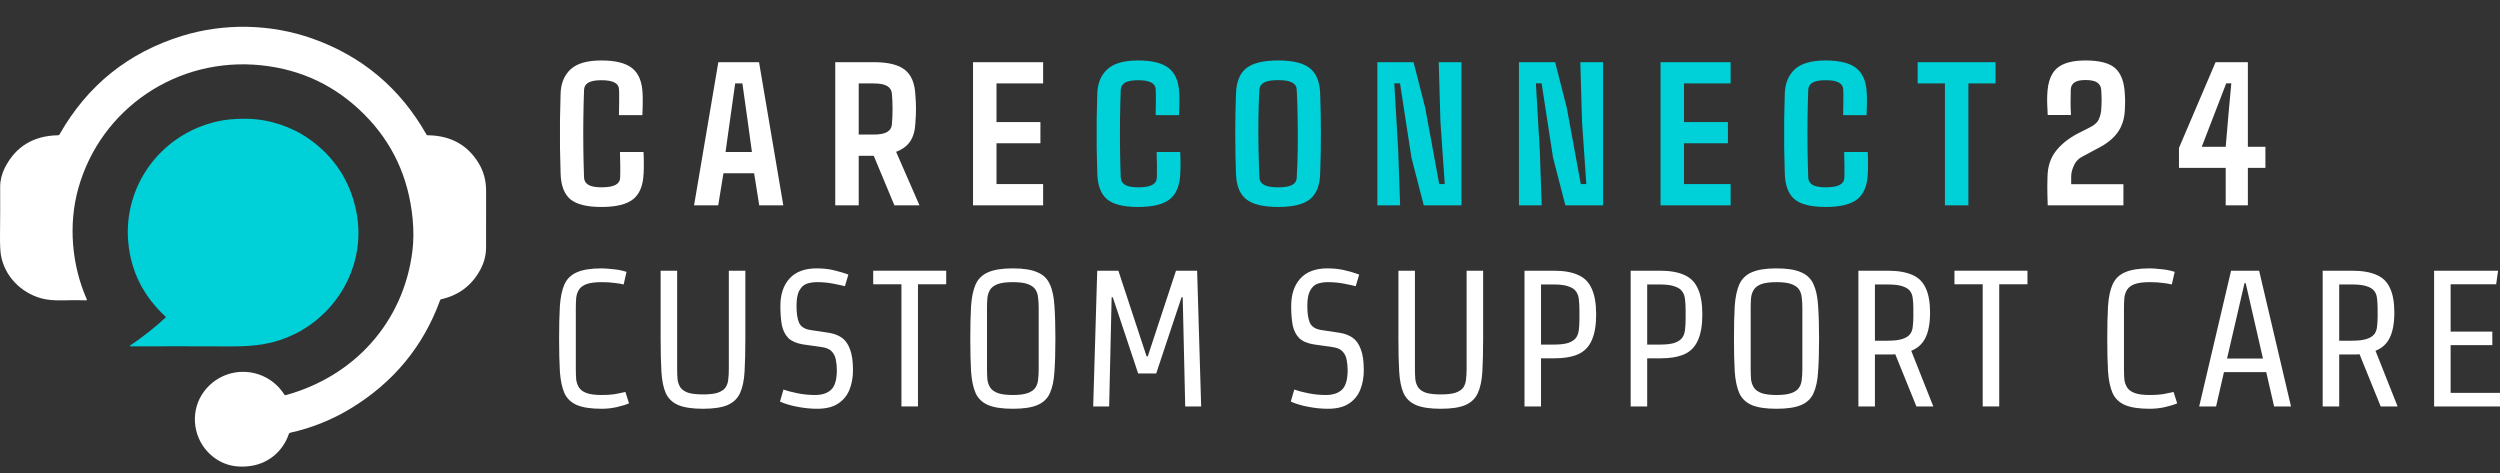
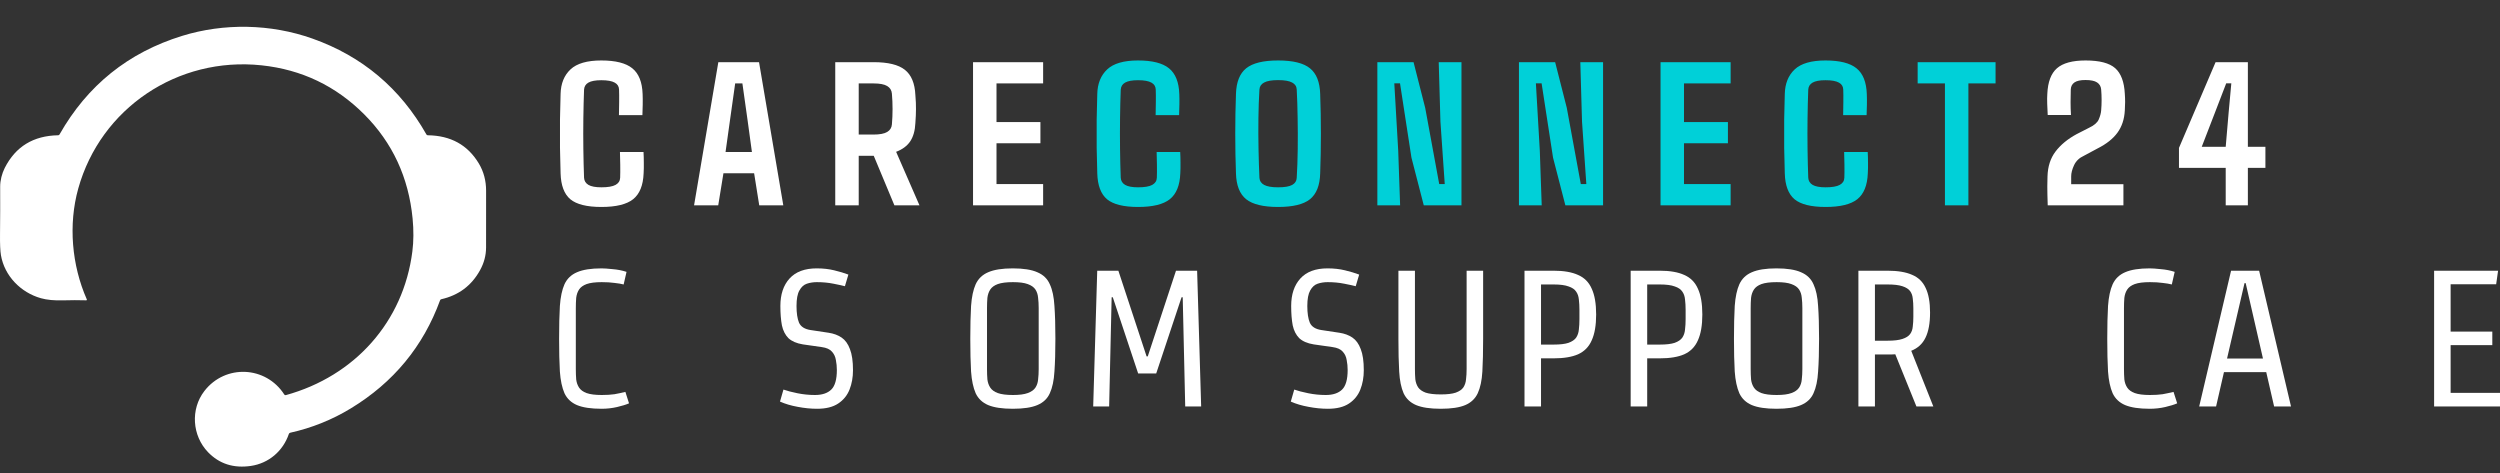
<svg xmlns="http://www.w3.org/2000/svg" width="280" height="53" viewBox="0 0 280 53" fill="none">
  <rect x="0" y="0" width="280" height="53" fill="#333333" stroke="none" />
  <path d="M6.665 15.062C9.785 9.56 14.367 5.878 20.41 4.015C25.066 2.578 30.301 2.655 34.993 4.321C40.566 6.298 44.823 9.879 47.761 15.063C47.793 15.12 47.843 15.148 47.909 15.15C50.48 15.181 52.386 16.235 53.631 18.313C54.171 19.216 54.441 20.227 54.443 21.349C54.445 23.441 54.445 25.565 54.44 27.718C54.438 28.601 54.214 29.448 53.767 30.259C52.815 31.989 51.367 33.074 49.421 33.514C49.356 33.529 49.311 33.568 49.289 33.63C47.401 38.8 44.069 42.836 39.291 45.74C37.179 47.024 34.92 47.93 32.514 48.463C32.432 48.481 32.377 48.529 32.349 48.608C31.705 50.508 30.107 51.89 28.096 52.184C26.16 52.466 24.56 51.952 23.297 50.642C21.53 48.807 21.304 45.837 22.899 43.783C25.238 40.771 29.782 40.976 31.843 44.191C31.879 44.246 31.948 44.272 32.011 44.255C39.733 42.129 45.187 36.038 46.184 28.164C46.329 27.024 46.339 25.795 46.212 24.481C45.766 19.874 43.96 15.983 40.794 12.81C37.614 9.623 33.782 7.792 29.295 7.316C19.884 6.318 11.271 12.136 8.766 21.112C7.636 25.156 8.038 29.703 9.716 33.516C9.752 33.599 9.725 33.638 9.634 33.636C8.809 33.612 7.957 33.612 7.08 33.639C6.088 33.669 5.254 33.59 4.58 33.4C2.321 32.763 0.499 30.9 0.105 28.577C0.025 28.102 -0.009 27.33 0.002 26.263C0.023 24.406 0.028 22.621 0.019 20.909C0.015 20.209 0.22 19.422 0.536 18.8C1.748 16.414 3.74 15.198 6.514 15.15C6.581 15.148 6.632 15.119 6.665 15.062Z" fill="white" />
-   <path d="M18.543 35.57C18.575 35.541 18.575 35.491 18.543 35.462C16.086 33.199 14.697 30.46 14.374 27.243C13.814 21.64 17.048 16.324 22.372 14.205C23.491 13.761 24.614 13.483 25.744 13.372C26.347 13.313 26.999 13.291 27.699 13.304C30.137 13.348 32.659 14.188 34.579 15.537C37.4 17.521 39.166 20.187 39.877 23.534C41.363 30.526 36.541 37.367 29.448 38.557C28.468 38.721 27.279 38.802 25.884 38.796C22.221 38.783 18.468 38.78 14.628 38.789C14.499 38.789 14.488 38.754 14.595 38.682C16.019 37.722 17.335 36.685 18.543 35.57Z" fill="#00D0D8" />
  <path d="M272.62 30.319H279.785L279.57 31.839H274.47V37.138H279.139V38.658H274.47V44.001H280V45.521H272.62V30.319Z" fill="white" />
-   <path d="M266.638 45.521L264.271 39.679C264.128 39.693 263.984 39.701 263.841 39.701C263.697 39.701 263.547 39.701 263.389 39.701H261.991V45.521H260.14V30.319H263.389C264.537 30.319 265.455 30.471 266.143 30.775C266.846 31.064 267.355 31.556 267.671 32.251C268.001 32.932 268.165 33.851 268.165 35.01C268.165 36.197 267.993 37.138 267.649 37.833C267.319 38.513 266.788 38.998 266.057 39.288L268.531 45.521H266.638ZM266.294 35.487V34.532C266.294 34.141 266.272 33.779 266.229 33.446C266.2 33.113 266.1 32.831 265.928 32.599C265.756 32.367 265.469 32.186 265.067 32.056C264.68 31.926 264.128 31.86 263.411 31.86H261.991V38.159H263.411C264.128 38.159 264.68 38.093 265.067 37.963C265.469 37.833 265.756 37.652 265.928 37.42C266.1 37.189 266.2 36.906 266.229 36.573C266.272 36.24 266.294 35.878 266.294 35.487Z" fill="white" />
  <path d="M246.309 45.521L249.88 30.319H253.022L256.593 45.521H254.7L253.818 41.677H249.084L248.202 45.521H246.309ZM251.516 31.709H251.387L249.429 40.157H253.452L251.516 31.709Z" fill="white" />
  <path d="M240.768 30.058C241.055 30.058 241.471 30.087 242.016 30.145C242.561 30.188 243.078 30.29 243.565 30.449L243.243 31.86C242.97 31.788 242.626 31.73 242.21 31.687C241.808 31.629 241.335 31.6 240.79 31.6C240.058 31.6 239.492 31.672 239.09 31.817C238.703 31.962 238.423 32.164 238.251 32.425C238.079 32.686 237.971 32.997 237.928 33.359C237.899 33.706 237.885 34.09 237.885 34.51V41.33C237.885 41.749 237.899 42.14 237.928 42.502C237.971 42.85 238.079 43.154 238.251 43.414C238.423 43.675 238.703 43.878 239.09 44.023C239.492 44.167 240.058 44.24 240.79 44.24C241.335 44.24 241.808 44.211 242.21 44.153C242.611 44.08 243.02 43.994 243.436 43.892L243.845 45.174C243.515 45.318 243.07 45.456 242.511 45.586C241.952 45.717 241.371 45.782 240.768 45.782C239.592 45.782 238.674 45.644 238.014 45.369C237.369 45.094 236.903 44.652 236.616 44.044C236.343 43.422 236.171 42.611 236.099 41.612C236.042 40.613 236.013 39.389 236.013 37.941C236.013 36.494 236.042 35.27 236.099 34.271C236.171 33.258 236.343 32.447 236.616 31.839C236.903 31.216 237.369 30.767 238.014 30.492C238.674 30.203 239.592 30.058 240.768 30.058Z" fill="white" />
-   <path d="M218.9 30.319H227.076V31.839H223.913V45.521H222.063V31.839H218.9V30.319Z" fill="white" />
  <path d="M214.639 45.521L212.272 39.679C212.129 39.693 211.985 39.701 211.842 39.701C211.699 39.701 211.548 39.701 211.39 39.701H209.992V45.521H208.141V30.319H211.39C212.538 30.319 213.456 30.471 214.144 30.775C214.847 31.064 215.356 31.556 215.672 32.251C216.002 32.932 216.167 33.851 216.167 35.01C216.167 36.197 215.995 37.138 215.65 37.833C215.32 38.513 214.79 38.998 214.058 39.288L216.532 45.521H214.639ZM214.295 35.487V34.532C214.295 34.141 214.273 33.779 214.23 33.446C214.202 33.113 214.101 32.831 213.929 32.599C213.757 32.367 213.47 32.186 213.068 32.056C212.681 31.926 212.129 31.86 211.412 31.86H209.992V38.159H211.412C212.129 38.159 212.681 38.093 213.068 37.963C213.47 37.833 213.757 37.652 213.929 37.42C214.101 37.189 214.202 36.906 214.23 36.573C214.273 36.24 214.295 35.878 214.295 35.487Z" fill="white" />
  <path d="M198.959 45.782C197.783 45.782 196.865 45.644 196.205 45.369C195.56 45.094 195.093 44.652 194.807 44.044C194.534 43.422 194.362 42.611 194.29 41.612C194.233 40.613 194.204 39.389 194.204 37.941C194.204 36.494 194.233 35.27 194.29 34.271C194.362 33.258 194.534 32.447 194.807 31.839C195.093 31.216 195.56 30.767 196.205 30.492C196.865 30.203 197.783 30.058 198.959 30.058C200.15 30.058 201.068 30.203 201.713 30.492C202.373 30.767 202.839 31.216 203.112 31.839C203.398 32.447 203.571 33.258 203.628 34.271C203.7 35.27 203.736 36.494 203.736 37.941C203.736 39.389 203.7 40.613 203.628 41.612C203.571 42.611 203.398 43.422 203.112 44.044C202.839 44.652 202.373 45.094 201.713 45.369C201.068 45.644 200.15 45.782 198.959 45.782ZM201.864 41.33V34.51C201.864 34.09 201.842 33.706 201.799 33.359C201.77 32.997 201.67 32.686 201.498 32.425C201.326 32.164 201.039 31.962 200.637 31.817C200.25 31.672 199.698 31.6 198.981 31.6C198.249 31.6 197.683 31.672 197.281 31.817C196.894 31.962 196.614 32.164 196.442 32.425C196.27 32.686 196.162 32.997 196.119 33.359C196.09 33.706 196.076 34.09 196.076 34.51V41.33C196.076 41.749 196.09 42.14 196.119 42.502C196.162 42.85 196.27 43.154 196.442 43.414C196.614 43.675 196.894 43.878 197.281 44.023C197.683 44.167 198.249 44.24 198.981 44.24C199.698 44.24 200.25 44.167 200.637 44.023C201.039 43.878 201.326 43.675 201.498 43.414C201.67 43.154 201.77 42.85 201.799 42.502C201.842 42.14 201.864 41.749 201.864 41.33Z" fill="white" />
  <path d="M182.635 30.319H185.884C187.032 30.319 187.95 30.478 188.638 30.796C189.341 31.1 189.85 31.614 190.166 32.338C190.496 33.048 190.661 34.011 190.661 35.227C190.661 36.428 190.496 37.391 190.166 38.115C189.85 38.839 189.341 39.36 188.638 39.679C187.95 39.983 187.032 40.135 185.884 40.135H184.486V45.521H182.635V30.319ZM188.789 35.748V34.706C188.789 34.286 188.767 33.902 188.724 33.554C188.696 33.207 188.595 32.91 188.423 32.664C188.251 32.403 187.964 32.208 187.562 32.078C187.175 31.933 186.623 31.86 185.906 31.86H184.486V38.593H185.906C186.623 38.593 187.175 38.528 187.562 38.398C187.964 38.253 188.251 38.057 188.423 37.811C188.595 37.551 188.696 37.246 188.724 36.899C188.767 36.552 188.789 36.168 188.789 35.748Z" fill="white" />
  <path d="M170.744 30.319H173.993C175.14 30.319 176.058 30.478 176.747 30.796C177.449 31.1 177.959 31.614 178.274 32.338C178.604 33.048 178.769 34.011 178.769 35.227C178.769 36.428 178.604 37.391 178.274 38.115C177.959 38.839 177.449 39.36 176.747 39.679C176.058 39.983 175.14 40.135 173.993 40.135H172.594V45.521H170.744V30.319ZM176.897 35.748V34.706C176.897 34.286 176.876 33.902 176.833 33.554C176.804 33.207 176.704 32.91 176.531 32.664C176.359 32.403 176.072 32.208 175.671 32.078C175.284 31.933 174.731 31.86 174.014 31.86H172.594V38.593H174.014C174.731 38.593 175.284 38.528 175.671 38.398C176.072 38.253 176.359 38.057 176.531 37.811C176.704 37.551 176.804 37.246 176.833 36.899C176.876 36.552 176.897 36.168 176.897 35.748Z" fill="white" />
  <path d="M164.261 30.319H166.111V37.941C166.111 39.389 166.082 40.613 166.025 41.612C165.967 42.611 165.795 43.422 165.508 44.044C165.222 44.652 164.755 45.094 164.11 45.369C163.464 45.644 162.546 45.782 161.356 45.782C160.18 45.782 159.262 45.644 158.602 45.369C157.956 45.094 157.49 44.652 157.203 44.044C156.931 43.422 156.766 42.611 156.709 41.612C156.651 40.613 156.623 39.389 156.623 37.941V30.319H158.473V41.33C158.473 41.749 158.487 42.133 158.516 42.481C158.559 42.828 158.666 43.132 158.839 43.393C159.011 43.639 159.29 43.834 159.678 43.979C160.079 44.109 160.646 44.175 161.377 44.175C162.095 44.175 162.647 44.109 163.034 43.979C163.436 43.834 163.723 43.639 163.895 43.393C164.067 43.132 164.167 42.828 164.196 42.481C164.239 42.133 164.261 41.749 164.261 41.33V30.319Z" fill="white" />
  <path d="M148.721 45.782C148.018 45.782 147.294 45.709 146.548 45.565C145.817 45.434 145.157 45.239 144.569 44.978L144.956 43.632C145.358 43.776 145.881 43.914 146.527 44.044C147.172 44.175 147.825 44.24 148.485 44.24C149.288 44.24 149.897 44.037 150.313 43.632C150.729 43.226 150.937 42.495 150.937 41.438C150.937 41.062 150.902 40.692 150.83 40.331C150.772 39.954 150.622 39.636 150.378 39.375C150.148 39.114 149.776 38.948 149.259 38.875L147.129 38.571C146.426 38.456 145.888 38.224 145.515 37.876C145.157 37.514 144.913 37.037 144.784 36.443C144.669 35.835 144.612 35.111 144.612 34.271C144.612 32.968 144.956 31.94 145.645 31.187C146.333 30.434 147.344 30.058 148.678 30.058C149.395 30.058 150.048 30.13 150.636 30.275C151.239 30.42 151.769 30.579 152.228 30.753L151.841 32.056C151.568 31.983 151.138 31.889 150.55 31.774C149.976 31.658 149.36 31.6 148.7 31.6C148.298 31.6 147.925 31.658 147.581 31.774C147.237 31.889 146.957 32.143 146.742 32.534C146.527 32.91 146.419 33.489 146.419 34.271C146.419 35.068 146.512 35.69 146.699 36.139C146.9 36.588 147.33 36.863 147.99 36.964L150.012 37.268C150.586 37.355 151.074 37.536 151.475 37.811C151.877 38.086 152.185 38.513 152.4 39.093C152.63 39.672 152.745 40.461 152.745 41.46C152.745 42.256 152.616 42.98 152.357 43.632C152.099 44.283 151.676 44.804 151.088 45.195C150.5 45.586 149.711 45.782 148.721 45.782Z" fill="white" />
  <path d="M127.473 41.829L124.633 33.294H124.504L124.224 45.521H122.438L122.89 30.319H125.257L128.419 39.918H128.549L131.711 30.319H134.078L134.53 45.521H132.744L132.464 33.294H132.335L129.495 41.829H127.473Z" fill="white" />
  <path d="M113.428 45.782C112.252 45.782 111.334 45.644 110.674 45.369C110.029 45.094 109.562 44.652 109.275 44.044C109.003 43.422 108.831 42.611 108.759 41.612C108.702 40.613 108.673 39.389 108.673 37.941C108.673 36.494 108.702 35.27 108.759 34.271C108.831 33.258 109.003 32.447 109.275 31.839C109.562 31.216 110.029 30.767 110.674 30.492C111.334 30.203 112.252 30.058 113.428 30.058C114.619 30.058 115.537 30.203 116.182 30.492C116.842 30.767 117.308 31.216 117.58 31.839C117.867 32.447 118.039 33.258 118.097 34.271C118.169 35.27 118.204 36.494 118.204 37.941C118.204 39.389 118.169 40.613 118.097 41.612C118.039 42.611 117.867 43.422 117.58 44.044C117.308 44.652 116.842 45.094 116.182 45.369C115.537 45.644 114.619 45.782 113.428 45.782ZM116.333 41.33V34.51C116.333 34.09 116.311 33.706 116.268 33.359C116.239 32.997 116.139 32.686 115.967 32.425C115.795 32.164 115.508 31.962 115.106 31.817C114.719 31.672 114.167 31.6 113.45 31.6C112.718 31.6 112.151 31.672 111.75 31.817C111.362 31.962 111.083 32.164 110.911 32.425C110.739 32.686 110.631 32.997 110.588 33.359C110.559 33.706 110.545 34.09 110.545 34.51V41.33C110.545 41.749 110.559 42.14 110.588 42.502C110.631 42.85 110.739 43.154 110.911 43.414C111.083 43.675 111.362 43.878 111.75 44.023C112.151 44.167 112.718 44.24 113.45 44.24C114.167 44.24 114.719 44.167 115.106 44.023C115.508 43.878 115.795 43.675 115.967 43.414C116.139 43.154 116.239 42.85 116.268 42.502C116.311 42.14 116.333 41.749 116.333 41.33Z" fill="white" />
-   <path d="M97.799 30.319H105.975V31.839H102.812V45.521H100.962V31.839H97.799V30.319Z" fill="white" />
  <path d="M91.512 45.782C90.809 45.782 90.085 45.709 89.339 45.565C88.607 45.434 87.947 45.239 87.359 44.978L87.746 43.632C88.148 43.776 88.672 43.914 89.317 44.044C89.963 44.175 90.615 44.24 91.275 44.24C92.078 44.24 92.688 44.037 93.104 43.632C93.52 43.226 93.728 42.495 93.728 41.438C93.728 41.062 93.692 40.692 93.62 40.331C93.563 39.954 93.412 39.636 93.168 39.375C92.939 39.114 92.566 38.948 92.05 38.875L89.919 38.571C89.217 38.456 88.679 38.224 88.306 37.876C87.947 37.514 87.703 37.037 87.574 36.443C87.46 35.835 87.402 35.111 87.402 34.271C87.402 32.968 87.746 31.94 88.435 31.187C89.124 30.434 90.135 30.058 91.469 30.058C92.186 30.058 92.838 30.13 93.427 30.275C94.029 30.42 94.56 30.579 95.019 30.753L94.631 32.056C94.359 31.983 93.929 31.889 93.341 31.774C92.767 31.658 92.15 31.6 91.49 31.6C91.088 31.6 90.716 31.658 90.371 31.774C90.027 31.889 89.747 32.143 89.532 32.534C89.317 32.91 89.21 33.489 89.21 34.271C89.21 35.068 89.303 35.69 89.489 36.139C89.69 36.588 90.12 36.863 90.78 36.964L92.803 37.268C93.376 37.355 93.864 37.536 94.266 37.811C94.667 38.086 94.976 38.513 95.191 39.093C95.42 39.672 95.535 40.461 95.535 41.46C95.535 42.256 95.406 42.98 95.148 43.632C94.89 44.283 94.466 44.804 93.878 45.195C93.29 45.586 92.501 45.782 91.512 45.782Z" fill="white" />
-   <path d="M81.629 30.319H83.479V37.941C83.479 39.389 83.451 40.613 83.393 41.612C83.336 42.611 83.164 43.422 82.877 44.044C82.59 44.652 82.124 45.094 81.478 45.369C80.833 45.644 79.915 45.782 78.724 45.782C77.548 45.782 76.63 45.644 75.97 45.369C75.325 45.094 74.859 44.652 74.572 44.044C74.299 43.422 74.134 42.611 74.077 41.612C74.02 40.613 73.991 39.389 73.991 37.941V30.319H75.841V41.33C75.841 41.749 75.856 42.133 75.884 42.481C75.927 42.828 76.035 43.132 76.207 43.393C76.379 43.639 76.659 43.834 77.046 43.979C77.448 44.109 78.014 44.175 78.746 44.175C79.463 44.175 80.015 44.109 80.403 43.979C80.804 43.834 81.091 43.639 81.263 43.393C81.435 43.132 81.536 42.828 81.564 42.481C81.608 42.133 81.629 41.749 81.629 41.33V30.319Z" fill="white" />
  <path d="M67.375 30.058C67.661 30.058 68.077 30.087 68.623 30.145C69.168 30.188 69.684 30.29 70.172 30.449L69.849 31.86C69.576 31.788 69.232 31.73 68.816 31.687C68.415 31.629 67.941 31.6 67.396 31.6C66.665 31.6 66.098 31.672 65.696 31.817C65.309 31.962 65.029 32.164 64.857 32.425C64.685 32.686 64.578 32.997 64.534 33.359C64.506 33.706 64.492 34.09 64.492 34.51V41.33C64.492 41.749 64.506 42.14 64.534 42.502C64.578 42.85 64.685 43.154 64.857 43.414C65.029 43.675 65.309 43.878 65.696 44.023C66.098 44.167 66.665 44.24 67.396 44.24C67.941 44.24 68.415 44.211 68.816 44.153C69.218 44.08 69.626 43.994 70.043 43.892L70.451 45.174C70.121 45.318 69.677 45.456 69.117 45.586C68.558 45.717 67.977 45.782 67.375 45.782C66.198 45.782 65.28 45.644 64.621 45.369C63.975 45.094 63.509 44.652 63.222 44.044C62.95 43.422 62.777 42.611 62.706 41.612C62.648 40.613 62.62 39.389 62.62 37.941C62.62 36.494 62.648 35.27 62.706 34.271C62.777 33.258 62.95 32.447 63.222 31.839C63.509 31.216 63.975 30.767 64.621 30.492C65.28 30.203 66.198 30.058 67.375 30.058Z" fill="white" />
  <path d="M67.357 23.18C65.732 23.18 64.572 22.891 63.876 22.315C63.187 21.731 62.824 20.765 62.786 19.418C62.756 18.579 62.734 17.628 62.719 16.565C62.711 15.502 62.711 14.439 62.719 13.376C62.734 12.312 62.756 11.358 62.786 10.512C62.816 9.351 63.187 8.438 63.898 7.771C64.609 7.105 65.758 6.772 67.346 6.772C68.94 6.772 70.097 7.064 70.816 7.648C71.542 8.232 71.928 9.194 71.973 10.534C71.988 10.871 71.991 11.264 71.984 11.713C71.976 12.155 71.965 12.548 71.95 12.893H69.322C69.337 12.496 69.345 12.02 69.345 11.466C69.352 10.905 69.349 10.429 69.334 10.04C69.326 9.688 69.165 9.426 68.851 9.254C68.536 9.074 68.034 8.984 67.346 8.984C66.687 8.984 66.204 9.074 65.897 9.254C65.597 9.426 65.436 9.688 65.414 10.04C65.377 11.043 65.35 12.118 65.335 13.263C65.32 14.401 65.32 15.543 65.335 16.689C65.35 17.834 65.377 18.908 65.414 19.912C65.436 20.264 65.601 20.529 65.908 20.709C66.215 20.889 66.698 20.979 67.357 20.979C68.083 20.979 68.611 20.889 68.94 20.709C69.27 20.529 69.442 20.264 69.457 19.912C69.472 19.515 69.476 19.036 69.468 18.474C69.461 17.905 69.45 17.422 69.435 17.025H72.074C72.096 17.392 72.107 17.789 72.107 18.216C72.115 18.643 72.107 19.043 72.085 19.418C72.033 20.765 71.639 21.731 70.906 22.315C70.18 22.891 68.997 23.18 67.357 23.18ZM80.441 23H77.735L80.453 6.963H85.012L87.73 23H85.035L84.462 19.406H81.025L80.441 23ZM81.755 13.488L81.261 17.025H84.215L83.732 13.488L83.148 9.344H82.339L81.755 13.488ZM96.176 23H93.548V6.963H97.85C99.459 6.963 100.623 7.247 101.342 7.816C102.068 8.385 102.461 9.325 102.521 10.635C102.574 11.257 102.596 11.788 102.589 12.23C102.589 12.672 102.566 13.192 102.521 13.791C102.484 14.622 102.293 15.3 101.949 15.824C101.604 16.34 101.076 16.733 100.365 17.003L102.982 23H100.174L97.861 17.452H96.176V23ZM96.176 9.344V15.071H97.816C98.527 15.071 99.044 14.974 99.366 14.779C99.688 14.585 99.864 14.304 99.893 13.937C99.991 12.784 99.991 11.635 99.893 10.489C99.864 10.115 99.688 9.83 99.366 9.636C99.044 9.441 98.538 9.344 97.85 9.344H96.176ZM116.83 23H108.98V6.963H116.83V9.344H111.608V13.668H116.527V16.048H111.608V20.619H116.83V23ZM237.823 23H229.344C229.329 22.506 229.318 22.105 229.31 21.798C229.303 21.484 229.299 21.177 229.299 20.877C229.299 20.57 229.306 20.196 229.321 19.754C229.351 18.646 229.651 17.718 230.22 16.969C230.796 16.213 231.582 15.565 232.578 15.026L233.982 14.308C234.544 14.046 234.903 13.735 235.06 13.376C235.217 13.009 235.307 12.675 235.33 12.376C235.397 11.597 235.397 10.811 235.33 10.018C235.3 9.673 235.146 9.411 234.869 9.231C234.6 9.052 234.165 8.962 233.567 8.962C233.012 8.962 232.604 9.052 232.342 9.231C232.08 9.411 231.942 9.673 231.927 10.018C231.912 10.497 231.904 10.976 231.904 11.455C231.904 11.927 231.919 12.402 231.949 12.881H229.344C229.321 12.492 229.303 12.08 229.288 11.646C229.273 11.212 229.276 10.834 229.299 10.512C229.359 9.179 229.718 8.224 230.377 7.648C231.043 7.064 232.114 6.772 233.589 6.772C235.146 6.772 236.251 7.06 236.902 7.637C237.553 8.213 237.913 9.172 237.98 10.512C238.025 11.111 238.025 11.728 237.98 12.365C237.928 13.353 237.651 14.188 237.149 14.869C236.655 15.543 235.917 16.127 234.937 16.621L233.387 17.452C232.878 17.684 232.515 18.032 232.297 18.497C232.08 18.961 231.972 19.38 231.972 19.754V20.63H237.823V23ZM251.761 23H249.279V18.8H244.045V16.565L248.145 6.963H251.761V16.441H253.726V18.8H251.761V23ZM248.066 12.634L246.595 16.441H249.279L249.605 12.634L249.908 9.333H249.335L248.066 12.634Z" fill="white" />
  <path d="M127.466 23.18C125.841 23.18 124.681 22.891 123.985 22.315C123.296 21.731 122.933 20.765 122.895 19.418C122.865 18.579 122.843 17.628 122.828 16.565C122.82 15.502 122.82 14.439 122.828 13.376C122.843 12.312 122.865 11.358 122.895 10.512C122.925 9.351 123.296 8.438 124.007 7.771C124.718 7.105 125.868 6.772 127.455 6.772C129.049 6.772 130.206 7.064 130.925 7.648C131.651 8.232 132.037 9.194 132.082 10.534C132.097 10.871 132.1 11.264 132.093 11.713C132.085 12.155 132.074 12.548 132.059 12.893H129.431C129.446 12.496 129.454 12.02 129.454 11.466C129.461 10.905 129.458 10.429 129.443 10.04C129.435 9.688 129.274 9.426 128.96 9.254C128.645 9.074 128.144 8.984 127.455 8.984C126.796 8.984 126.313 9.074 126.006 9.254C125.707 9.426 125.546 9.688 125.523 10.04C125.486 11.043 125.459 12.118 125.445 13.263C125.43 14.401 125.43 15.543 125.445 16.689C125.459 17.834 125.486 18.908 125.523 19.912C125.546 20.264 125.71 20.529 126.017 20.709C126.324 20.889 126.807 20.979 127.466 20.979C128.192 20.979 128.72 20.889 129.049 20.709C129.379 20.529 129.551 20.264 129.566 19.912C129.581 19.515 129.585 19.036 129.577 18.474C129.57 17.905 129.559 17.422 129.544 17.025H132.183C132.205 17.392 132.216 17.789 132.216 18.216C132.224 18.643 132.216 19.043 132.194 19.418C132.142 20.765 131.749 21.731 131.015 22.315C130.289 22.891 129.106 23.18 127.466 23.18ZM143.145 23.18C141.49 23.18 140.3 22.891 139.573 22.315C138.847 21.731 138.465 20.765 138.428 19.418C138.375 17.995 138.349 16.516 138.349 14.981C138.349 13.439 138.375 11.957 138.428 10.534C138.465 9.194 138.847 8.232 139.573 7.648C140.3 7.064 141.49 6.772 143.145 6.772C144.807 6.772 145.997 7.064 146.716 7.648C147.442 8.232 147.824 9.194 147.861 10.534C147.914 11.972 147.94 13.458 147.94 14.993C147.94 16.52 147.914 17.995 147.861 19.418C147.824 20.765 147.442 21.731 146.716 22.315C145.997 22.891 144.807 23.18 143.145 23.18ZM143.145 20.979C143.878 20.979 144.406 20.889 144.728 20.709C145.05 20.529 145.219 20.267 145.233 19.923C145.293 18.935 145.331 17.864 145.346 16.711C145.361 15.55 145.357 14.39 145.335 13.229C145.32 12.069 145.286 11.002 145.233 10.029C145.219 9.677 145.046 9.415 144.717 9.243C144.387 9.063 143.863 8.973 143.145 8.973C142.433 8.973 141.913 9.063 141.584 9.243C141.254 9.415 141.078 9.677 141.056 10.029C140.996 11.002 140.958 12.069 140.943 13.229C140.928 14.39 140.932 15.55 140.955 16.711C140.977 17.864 141.011 18.935 141.056 19.923C141.078 20.267 141.254 20.529 141.584 20.709C141.913 20.889 142.433 20.979 143.145 20.979ZM156.813 23H154.264V6.963H158.318L159.621 12.073L161.193 20.619H161.811L161.328 13.623L161.137 6.963H163.686V23H159.463L158.082 17.654L156.802 9.333H156.162L156.6 16.868L156.813 23ZM172.671 23H170.122V6.963H174.176L175.479 12.073L177.051 20.619H177.669L177.186 13.623L176.995 6.963H179.544V23H175.322L173.94 17.654L172.66 9.333H172.02L172.458 16.868L172.671 23ZM193.83 23H185.98V6.963H193.83V9.344H188.608V13.668H193.527V16.048H188.608V20.619H193.83V23ZM204.467 23.18C202.842 23.18 201.681 22.891 200.985 22.315C200.296 21.731 199.933 20.765 199.896 19.418C199.866 18.579 199.843 17.628 199.828 16.565C199.821 15.502 199.821 14.439 199.828 13.376C199.843 12.312 199.866 11.358 199.896 10.512C199.926 9.351 200.296 8.438 201.008 7.771C201.719 7.105 202.868 6.772 204.455 6.772C206.05 6.772 207.207 7.064 207.926 7.648C208.652 8.232 209.037 9.194 209.082 10.534C209.097 10.871 209.101 11.264 209.094 11.713C209.086 12.155 209.075 12.548 209.06 12.893H206.432C206.447 12.496 206.454 12.02 206.454 11.466C206.462 10.905 206.458 10.429 206.443 10.04C206.436 9.688 206.275 9.426 205.96 9.254C205.646 9.074 205.144 8.984 204.455 8.984C203.796 8.984 203.314 9.074 203.007 9.254C202.707 9.426 202.546 9.688 202.524 10.04C202.486 11.043 202.46 12.118 202.445 13.263C202.43 14.401 202.43 15.543 202.445 16.689C202.46 17.834 202.486 18.908 202.524 19.912C202.546 20.264 202.711 20.529 203.018 20.709C203.325 20.889 203.808 20.979 204.467 20.979C205.193 20.979 205.721 20.889 206.05 20.709C206.38 20.529 206.552 20.264 206.567 19.912C206.582 19.515 206.585 19.036 206.578 18.474C206.57 17.905 206.559 17.422 206.544 17.025H209.183C209.206 17.392 209.217 17.789 209.217 18.216C209.225 18.643 209.217 19.043 209.195 19.418C209.142 20.765 208.749 21.731 208.015 22.315C207.289 22.891 206.106 23.18 204.467 23.18ZM220.46 23H217.832V9.344H214.777V6.963H223.503V9.344H220.46V23Z" fill="#00D0D8" />
</svg>